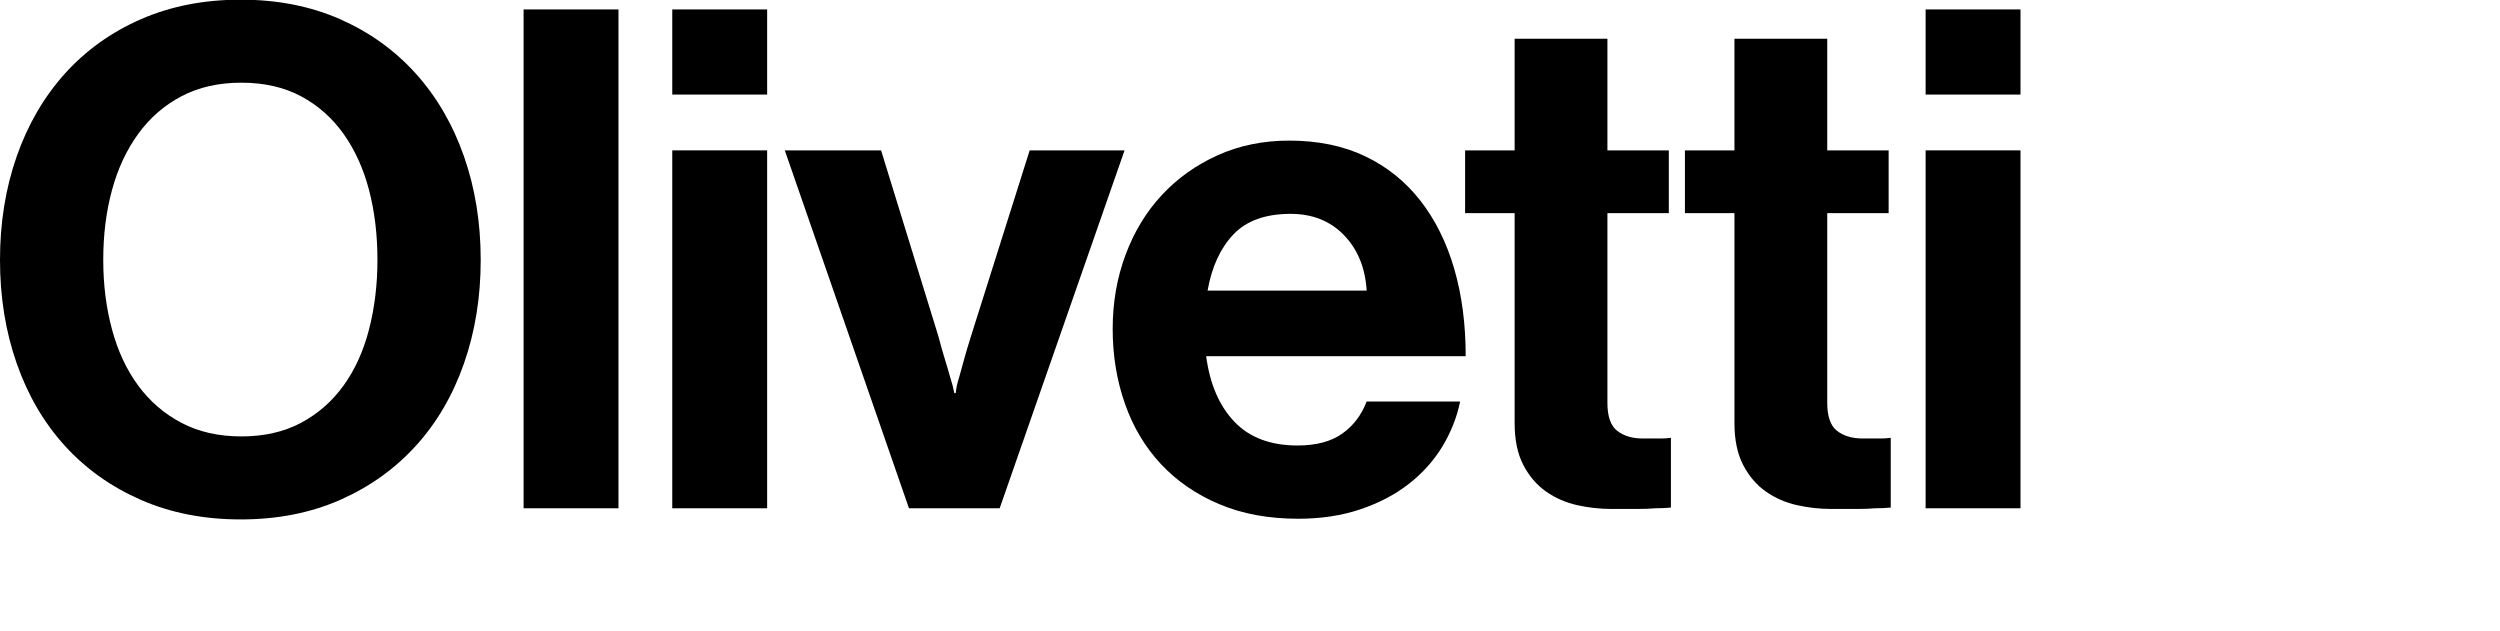
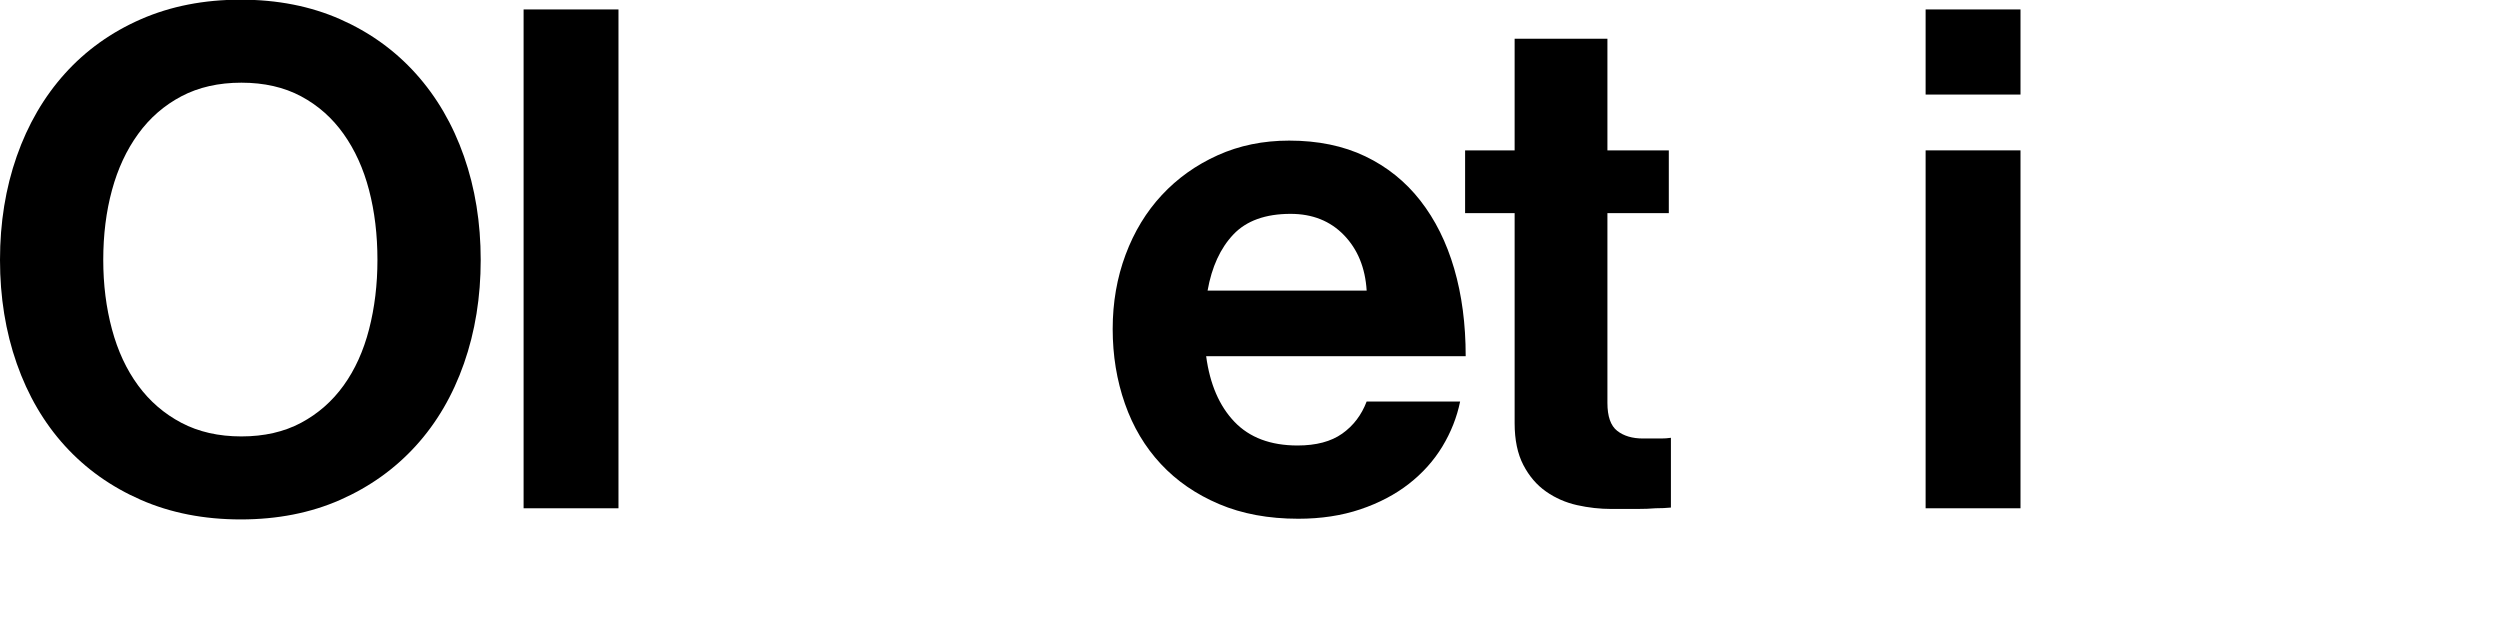
<svg xmlns="http://www.w3.org/2000/svg" version="1.1" id="Layer_1" x="0px" y="0px" width="215px" height="54.24px" viewBox="0 0 215 54.24" enable-background="new 0 0 215 54.24" xml:space="preserve">
  <path d="M20.699,44.671c-3.16,0-6.021-0.561-8.58-1.68c-2.56-1.12-4.739-2.67-6.54-4.65c-1.8-1.979-3.18-4.34-4.14-7.08  C0.479,28.522,0,25.552,0,22.352c0-3.2,0.479-6.17,1.439-8.91c0.96-2.739,2.34-5.109,4.14-7.11c1.801-2,3.98-3.56,6.54-4.68  c2.56-1.119,5.42-1.68,8.58-1.68s6.01,0.561,8.551,1.68c2.539,1.121,4.71,2.68,6.51,4.68c1.8,2,3.18,4.371,4.14,7.11  c0.96,2.74,1.44,5.71,1.44,8.91c0,3.201-0.48,6.17-1.44,8.91c-0.96,2.74-2.34,5.101-4.14,7.08c-1.8,1.98-3.971,3.53-6.51,4.65  C26.709,44.111,23.859,44.671,20.699,44.671z M20.76,37.532c1.959,0,3.669-0.391,5.13-1.17c1.46-0.78,2.68-1.85,3.66-3.21  c0.979-1.359,1.71-2.971,2.189-4.831c0.48-1.86,0.721-3.849,0.721-5.97c0-2.16-0.24-4.16-0.721-6c-0.479-1.839-1.21-3.45-2.189-4.83  c-0.98-1.38-2.2-2.46-3.66-3.24c-1.461-0.78-3.171-1.17-5.13-1.17c-1.961,0-3.681,0.39-5.16,1.17c-1.48,0.78-2.721,1.86-3.72,3.24  c-1.001,1.38-1.751,2.991-2.25,4.83c-0.501,1.84-0.75,3.84-0.75,6c0,2.121,0.249,4.11,0.75,5.97c0.499,1.86,1.249,3.471,2.25,4.831  c0.999,1.36,2.239,2.43,3.72,3.21C17.079,37.141,18.799,37.532,20.76,37.532z" />
  <path d="M45.029,0.812h8.16v42.9h-8.16V0.812z" />
-   <path d="M57.815,0.812h8.16v7.32h-8.16V0.812z M57.815,12.932h8.16v30.78h-8.16V12.932z" />
-   <path d="M67.493,12.932h8.28l4.92,15.96c0.199,0.76,0.39,1.43,0.569,2.01c0.181,0.58,0.33,1.09,0.45,1.529  c0.159,0.48,0.279,0.94,0.36,1.38h0.12c0.039-0.439,0.14-0.899,0.3-1.38c0.12-0.439,0.26-0.949,0.42-1.529  c0.159-0.58,0.36-1.25,0.6-2.01l5.04-15.96h8.16l-10.74,30.78h-7.8L67.493,12.932z" />
  <path d="M111.652,44.612c-2.56,0-4.83-0.42-6.81-1.261c-1.98-0.84-3.65-1.989-5.01-3.449c-1.36-1.46-2.391-3.189-3.09-5.19  c-0.701-2-1.051-4.14-1.051-6.42s0.37-4.41,1.11-6.39c0.739-1.98,1.779-3.69,3.12-5.13c1.34-1.44,2.939-2.58,4.8-3.42  c1.86-0.84,3.909-1.26,6.15-1.26c2.479,0,4.659,0.45,6.54,1.35c1.879,0.9,3.459,2.17,4.739,3.81c1.28,1.641,2.25,3.591,2.91,5.85  c0.66,2.26,0.99,4.77,0.99,7.53h-22.32c0.32,2.4,1.13,4.28,2.431,5.64c1.299,1.36,3.109,2.04,5.43,2.04c1.6,0,2.88-0.339,3.84-1.02  c0.96-0.68,1.659-1.6,2.101-2.76h8.039c-0.28,1.36-0.79,2.65-1.529,3.87c-0.741,1.22-1.701,2.29-2.88,3.21  c-1.181,0.92-2.571,1.649-4.17,2.189C115.393,44.341,113.612,44.612,111.652,44.612z M110.993,18.392c-2.16,0-3.801,0.59-4.921,1.77  c-1.12,1.18-1.859,2.79-2.22,4.83h13.681c-0.12-1.959-0.771-3.549-1.95-4.77C114.402,19.002,112.872,18.392,110.993,18.392z" />
  <path d="M125.998,12.932h4.26v-9.6h7.98v9.6h5.28v5.4h-5.28v16.32c0,1.16,0.279,1.96,0.84,2.399c0.56,0.44,1.3,0.66,2.22,0.66h1.561  c0.279,0,0.56-0.02,0.84-0.06v6c-0.4,0.04-0.84,0.06-1.32,0.06c-0.44,0.039-0.98,0.06-1.62,0.06s-1.36,0-2.159,0  c-1.001,0-1.991-0.109-2.971-0.329c-0.98-0.22-1.87-0.609-2.67-1.171c-0.801-0.56-1.45-1.319-1.95-2.279s-0.75-2.16-0.75-3.601  v-18.06h-4.26V12.932z" />
-   <path d="M144.903,12.932h4.26v-9.6h7.98v9.6h5.28v5.4h-5.28v16.32c0,1.16,0.279,1.96,0.84,2.399c0.56,0.44,1.3,0.66,2.22,0.66h1.561  c0.279,0,0.56-0.02,0.84-0.06v6c-0.4,0.04-0.84,0.06-1.32,0.06c-0.44,0.039-0.98,0.06-1.62,0.06s-1.36,0-2.159,0  c-1.001,0-1.991-0.109-2.971-0.329c-0.98-0.22-1.87-0.609-2.67-1.171c-0.801-0.56-1.45-1.319-1.95-2.279s-0.75-2.16-0.75-3.601  v-18.06h-4.26V12.932z" />
  <path d="M165.603,0.812h8.16v7.32h-8.16V0.812z M165.603,12.932h8.16v30.78h-8.16V12.932z" />
</svg>